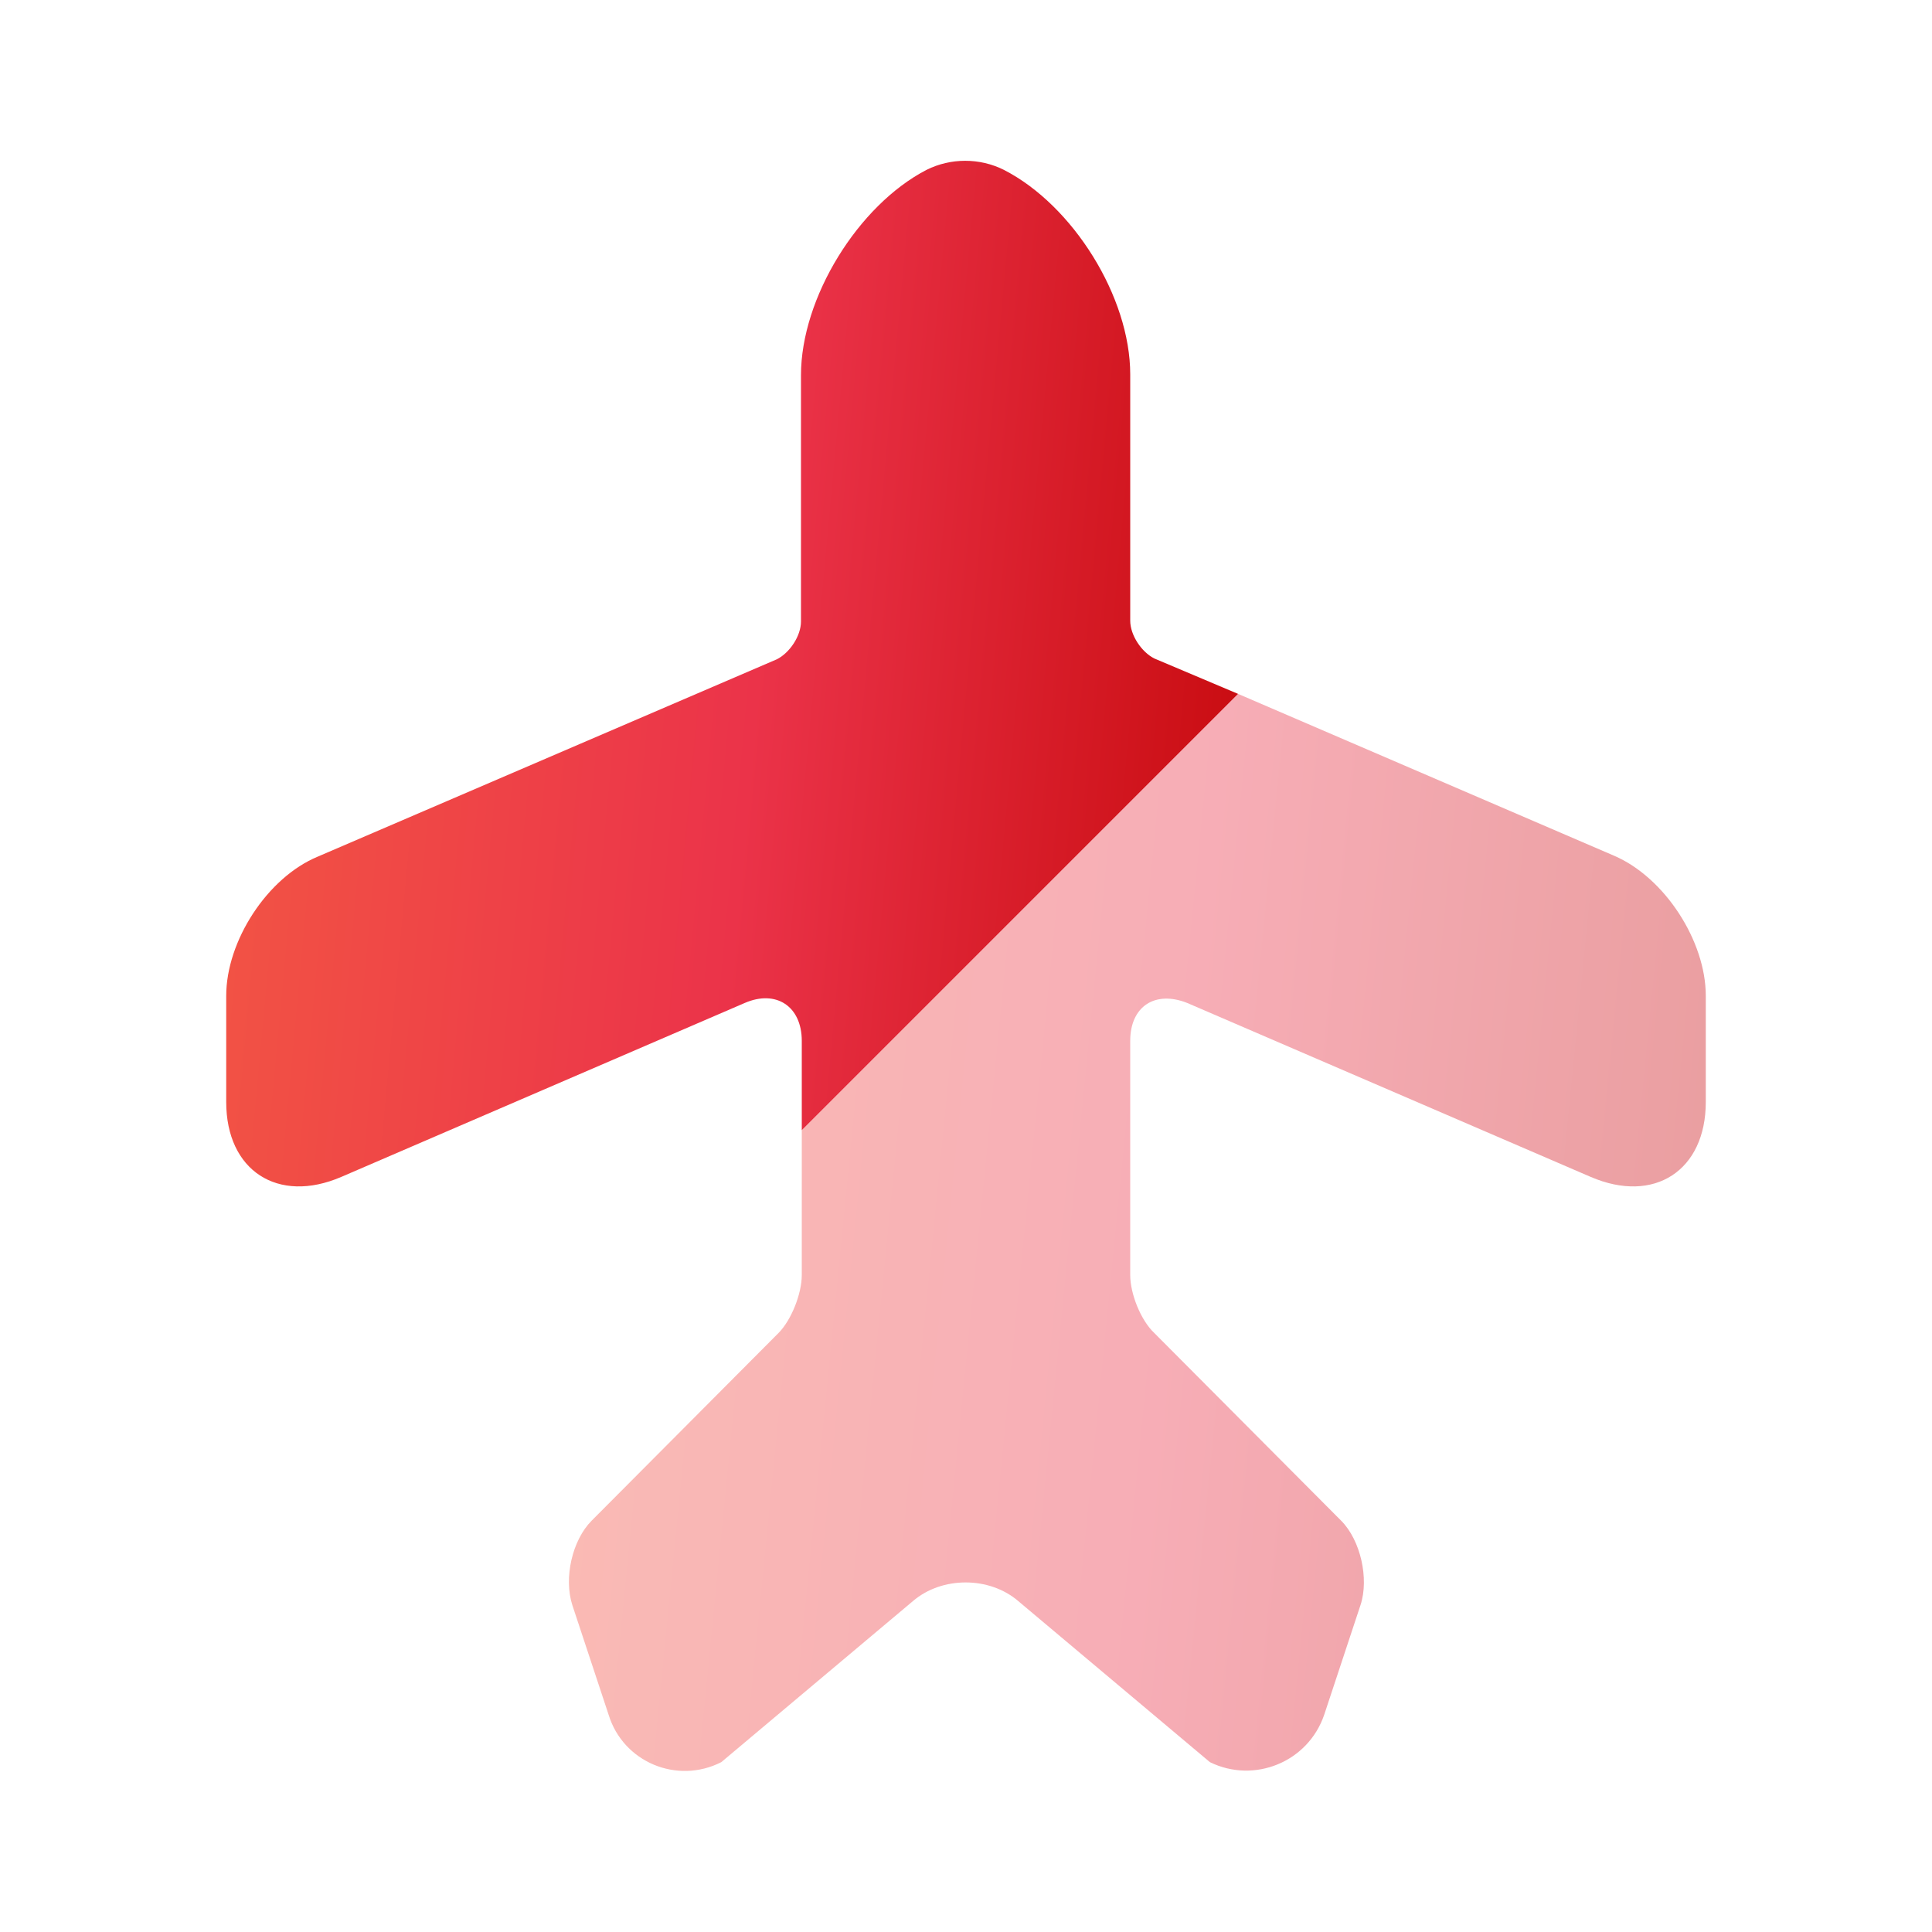
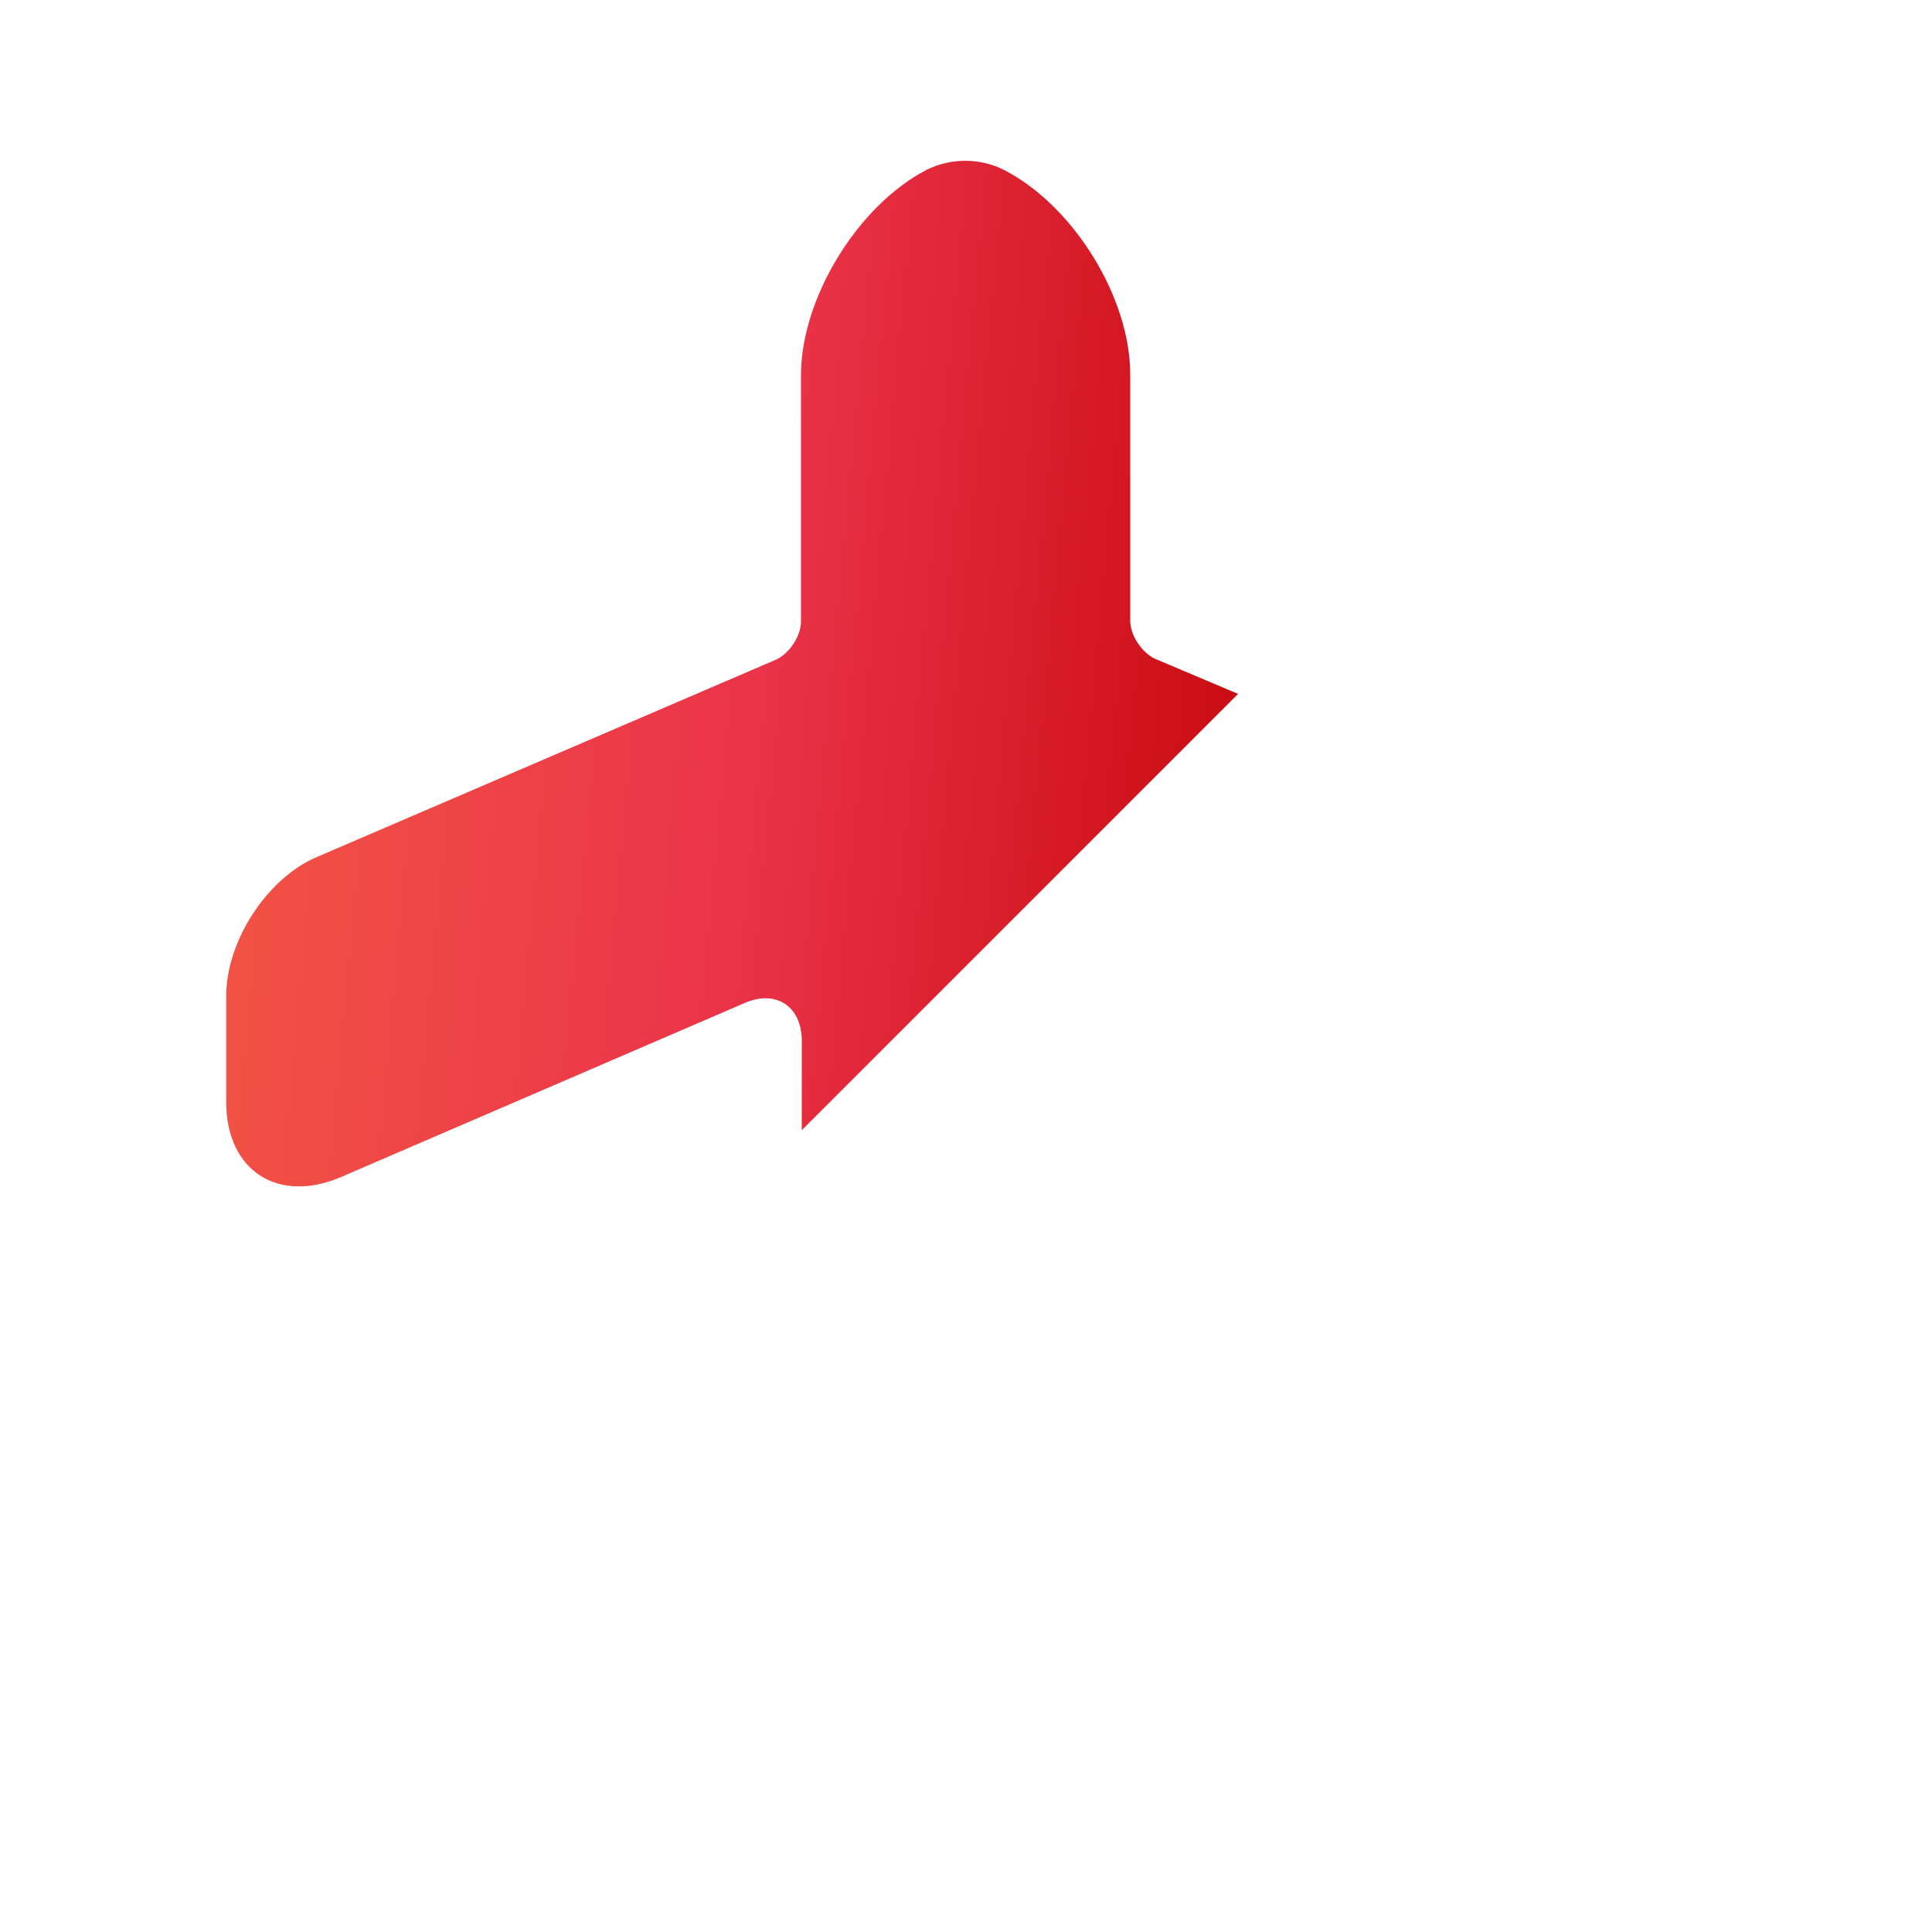
<svg xmlns="http://www.w3.org/2000/svg" width="80" height="80" viewBox="0 0 80 80" fill="none">
  <path d="M33.2 46.8V43.1C33.2 41.666 32.133 40.967 30.833 41.533L14.133 48.733C11.5 49.867 9.367 48.467 9.367 45.633V41.233C9.367 38.967 11.067 36.333 13.167 35.467L32.167 27.3C32.7 27.033 33.167 26.333 33.167 25.733V15.533C33.167 12.333 35.533 8.5 38.367 7.033C39.367 6.533 40.567 6.533 41.567 7.033C44.433 8.5 46.8 12.3 46.8 15.5V25.7C46.8 26.3 47.267 27 47.8 27.267L51.267 28.733L33.2 46.8Z" fill="url(#paint0_linear_45_20980)" />
-   <path opacity="0.4" d="M70.633 41.233V45.633C70.633 48.467 68.5 49.867 65.867 48.733L49.167 41.533C47.834 41 46.8 41.667 46.8 43.1V52.8C46.8 53.567 47.233 54.667 47.8 55.2L55.533 62.967C56.334 63.767 56.7 65.367 56.334 66.467L54.834 71C54.167 72.967 51.934 73.867 50.1 72.967L42.167 66.3C40.967 65.267 39 65.267 37.8 66.3L29.867 72.967C28.034 73.9 25.8 72.967 25.2 71L23.7 66.467C23.334 65.333 23.7 63.767 24.5 62.967L32.233 55.2C32.767 54.667 33.2 53.567 33.2 52.8V46.8L51.267 28.733L66.834 35.433C68.933 36.333 70.633 38.967 70.633 41.233Z" fill="url(#paint1_linear_45_20980)" />
  <defs>
    <linearGradient id="paint0_linear_45_20980" x1="6.524" y1="-1.116" x2="61.628" y2="3.981" gradientUnits="userSpaceOnUse">
      <stop stop-color="#F45C43" />
      <stop offset="0.495" stop-color="#EB3349" />
      <stop offset="0.971" stop-color="#BF0101" />
    </linearGradient>
    <linearGradient id="paint1_linear_45_20980" x1="20.364" y1="20.57" x2="82.199" y2="26.688" gradientUnits="userSpaceOnUse">
      <stop stop-color="#F45C43" />
      <stop offset="0.495" stop-color="#EB3349" />
      <stop offset="0.971" stop-color="#BF0101" />
    </linearGradient>
  </defs>
</svg>